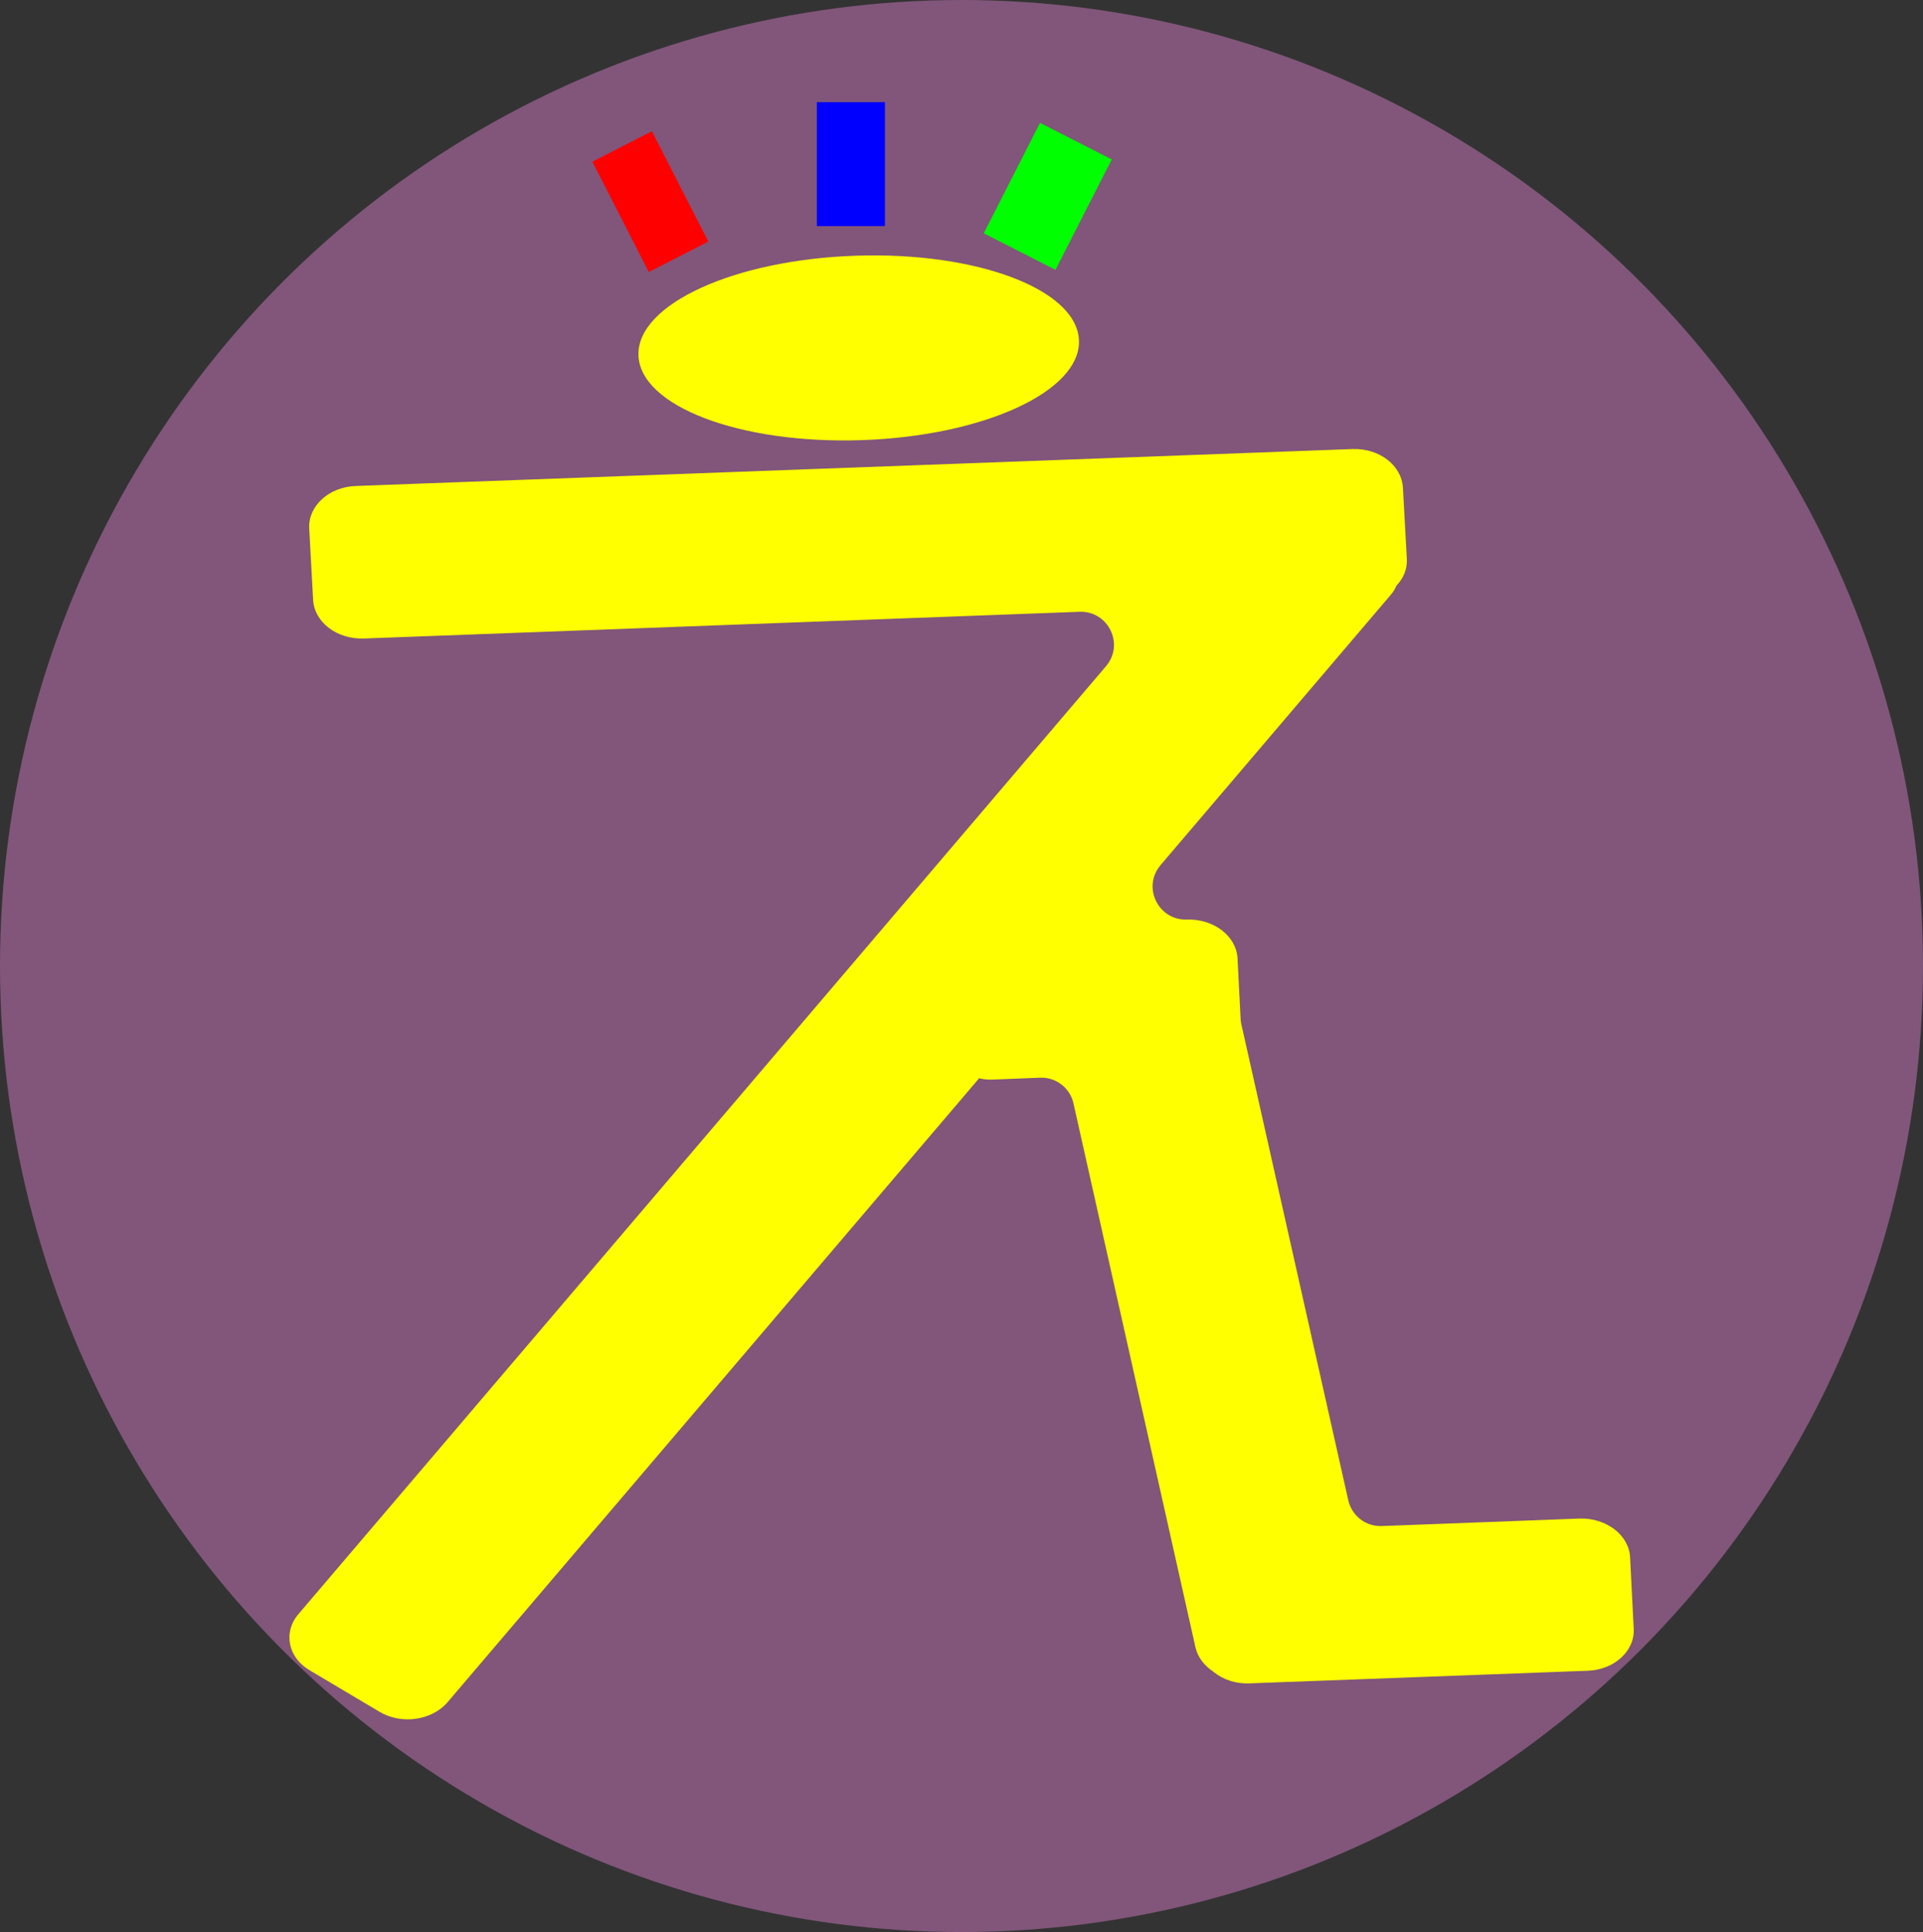
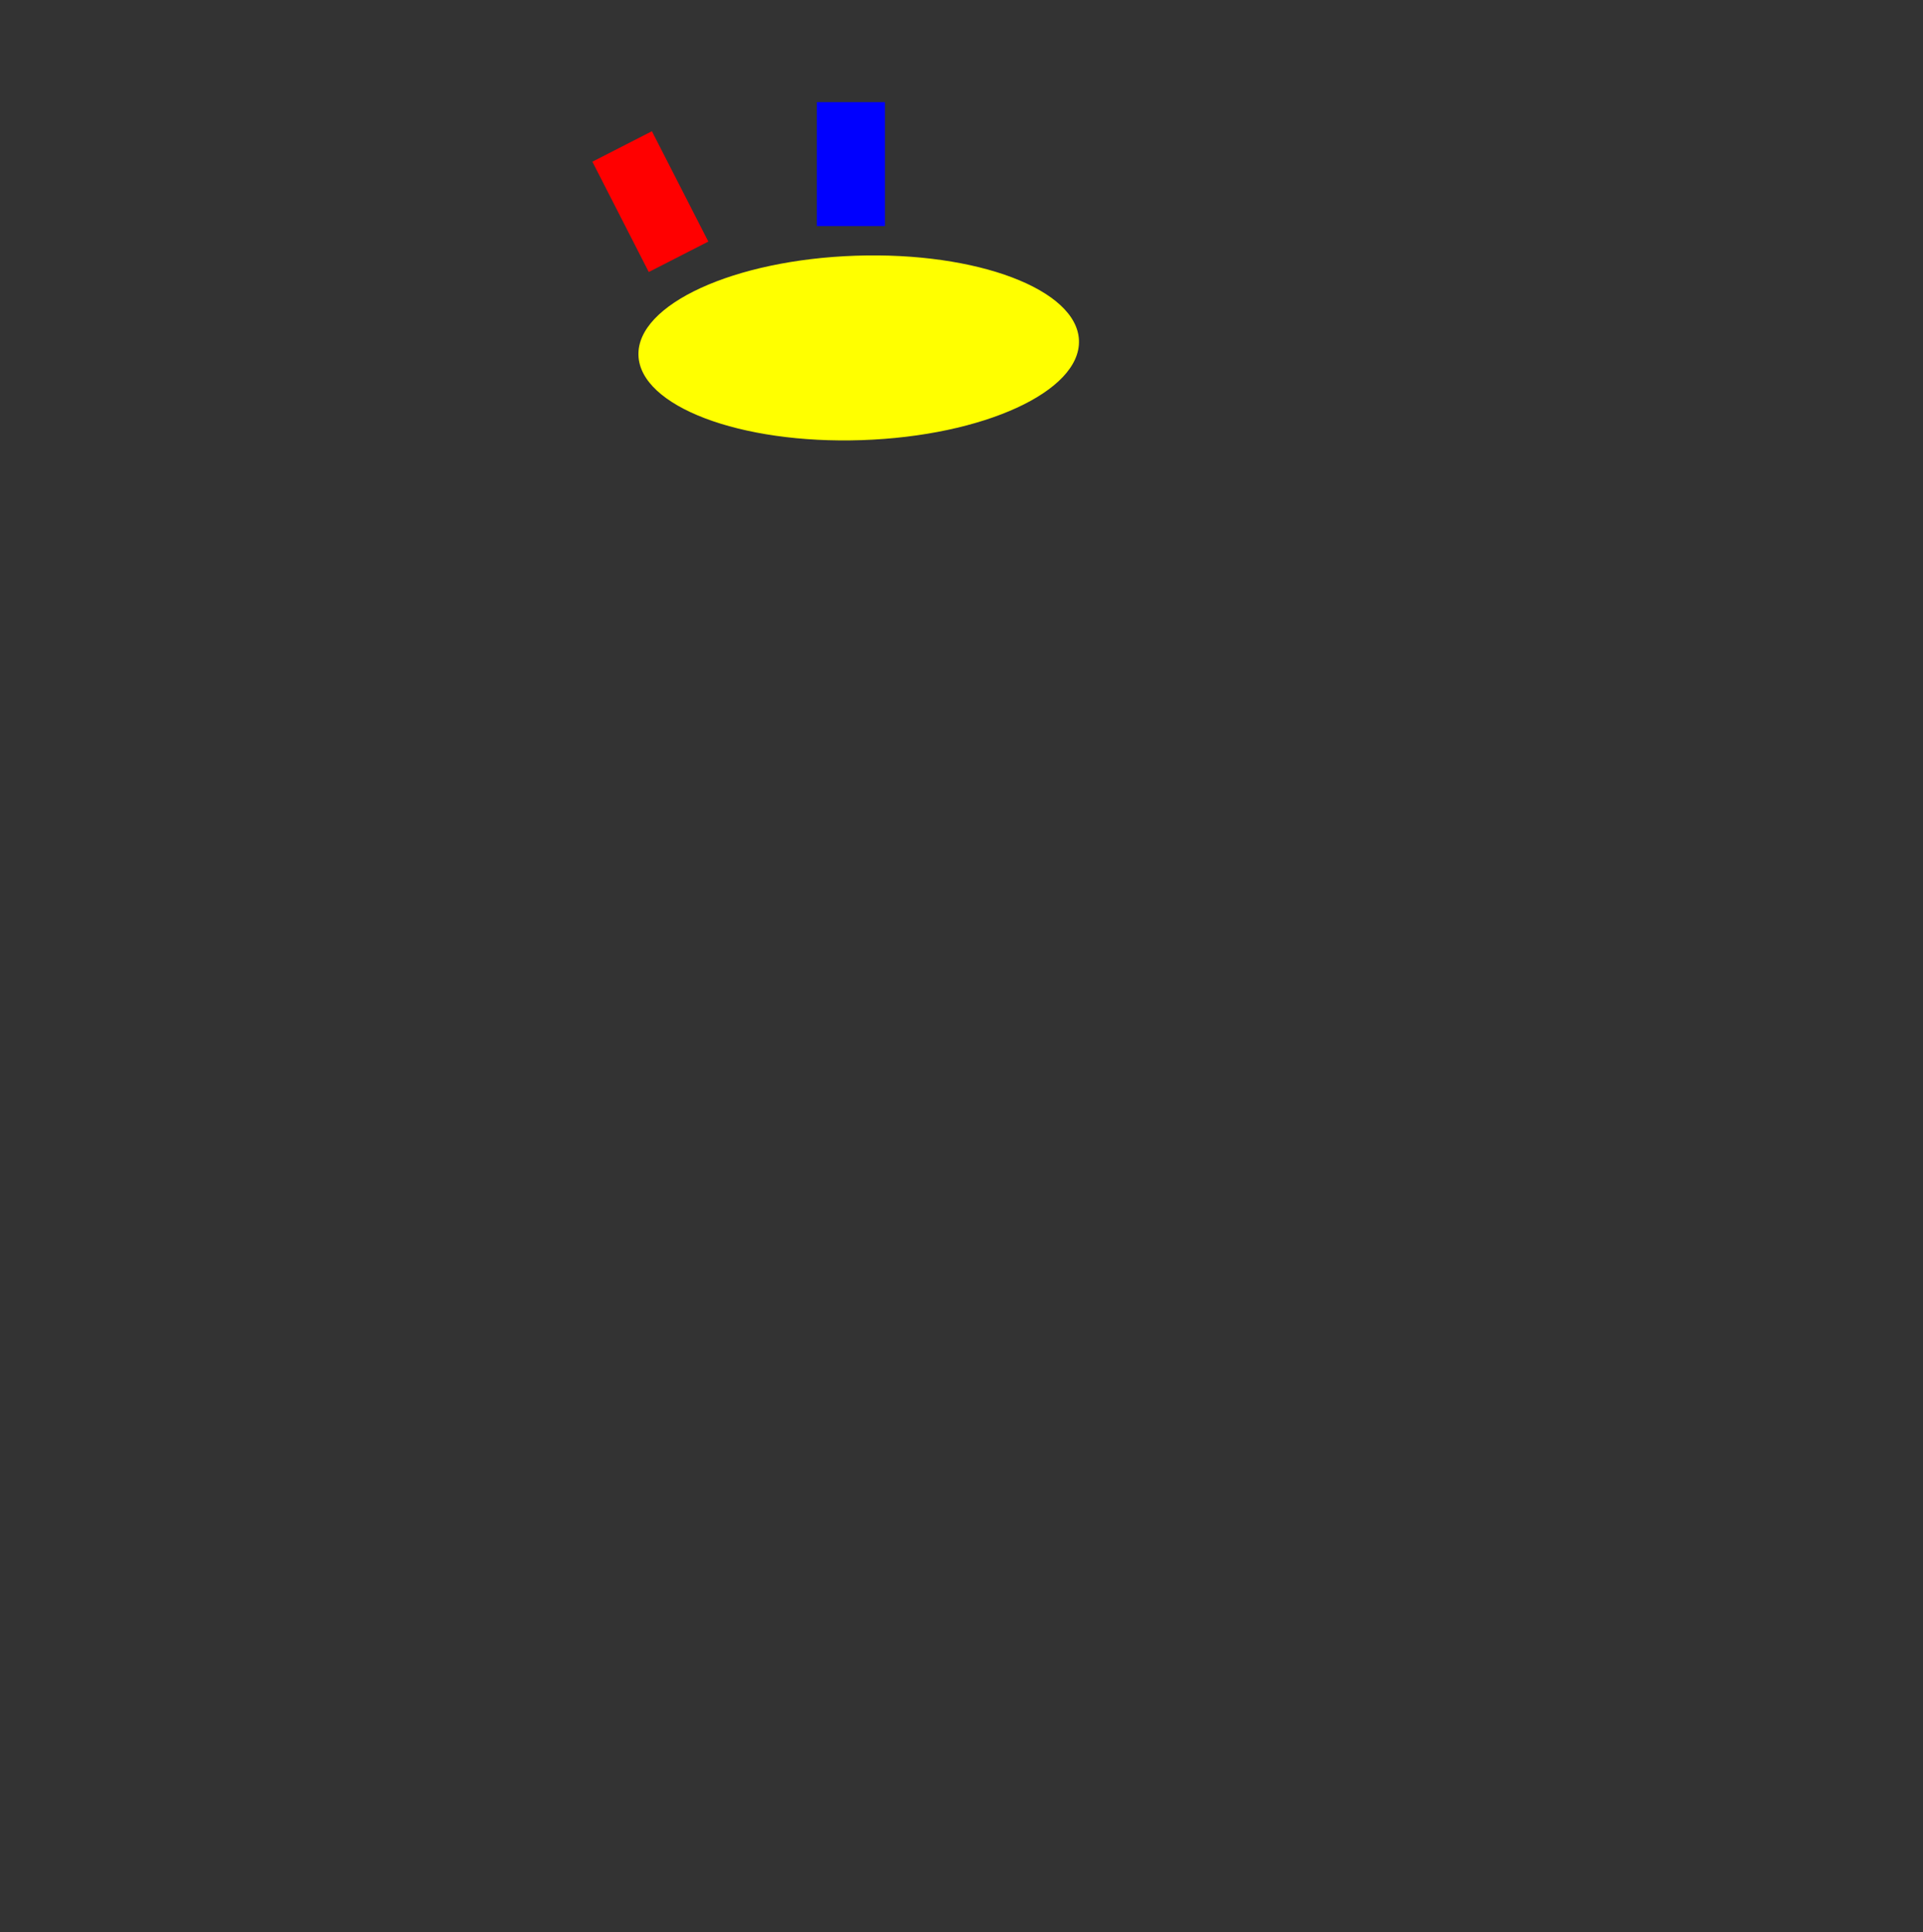
<svg xmlns="http://www.w3.org/2000/svg" id="_レイヤー_1" viewBox="0 0 113 113.5">
  <rect x="0" y="0" width="113" height="113.5" fill="#333333" stroke="none" />
  <defs>
    <style>.cls-1{fill:#81567a;}.cls-2{fill:blue;}.cls-3{fill:lime;}.cls-4{fill:red;}.cls-5{fill:#ff0;}</style>
  </defs>
-   <ellipse class="cls-1" cx="56.5" cy="56.75" rx="56.5" ry="56.75" />
  <ellipse class="cls-5" cx="50.46" cy="20.44" rx="12.95" ry="5.42" transform="translate(-.66 1.71) rotate(-1.93)" />
-   <path class="cls-5" d="m96,95.67c.08,1.32-1.15,2.43-2.71,2.48l-19.85.74c-.81.04-1.56-.22-2.1-.65-.02-.01-.02-.03-.03-.03-.54-.35-.92-.84-1.06-1.43l-7.17-31.96c-.2-.91-1.03-1.55-1.97-1.51l-2.79.11c-.28.01-.54-.01-.78-.08l-31.25,36.67c-.92,1.06-2.7,1.32-3.99.55l-4.09-2.43c-1.29-.75-1.59-2.24-.67-3.31l47.45-55.68c1.1-1.29.14-3.26-1.55-3.2l-42.07,1.57c-1.58.05-2.9-.96-2.97-2.28l-.23-4.2c-.06-1.3,1.15-2.42,2.73-2.48l58.57-2.17c1.58-.06,2.9.96,2.97,2.28l.23,4.18c.03.59-.2,1.14-.61,1.56-.08.19-.18.37-.34.55l-13.52,15.87c-1.1,1.29-.14,3.26,1.55,3.2h0c1.56-.05,2.9.96,2.97,2.28l.18,3.52c0,.11.02.22.04.33l6.29,27.99c.21.91,1.03,1.55,1.97,1.51l11.62-.44c1.56-.05,2.9.96,2.97,2.28l.21,4.18Z" />
  <rect class="cls-2" x="48" y="6" width="4" height="7.28" />
  <rect class="cls-4" x="36.25" y="8.2" width="3.93" height="7.28" transform="translate(-1.2 18.7) rotate(-27.08)" />
-   <rect class="cls-3" x="59.21" y="7.9" width="4.73" height="7.28" transform="translate(11.95 -26.71) rotate(27.01)" />
</svg>